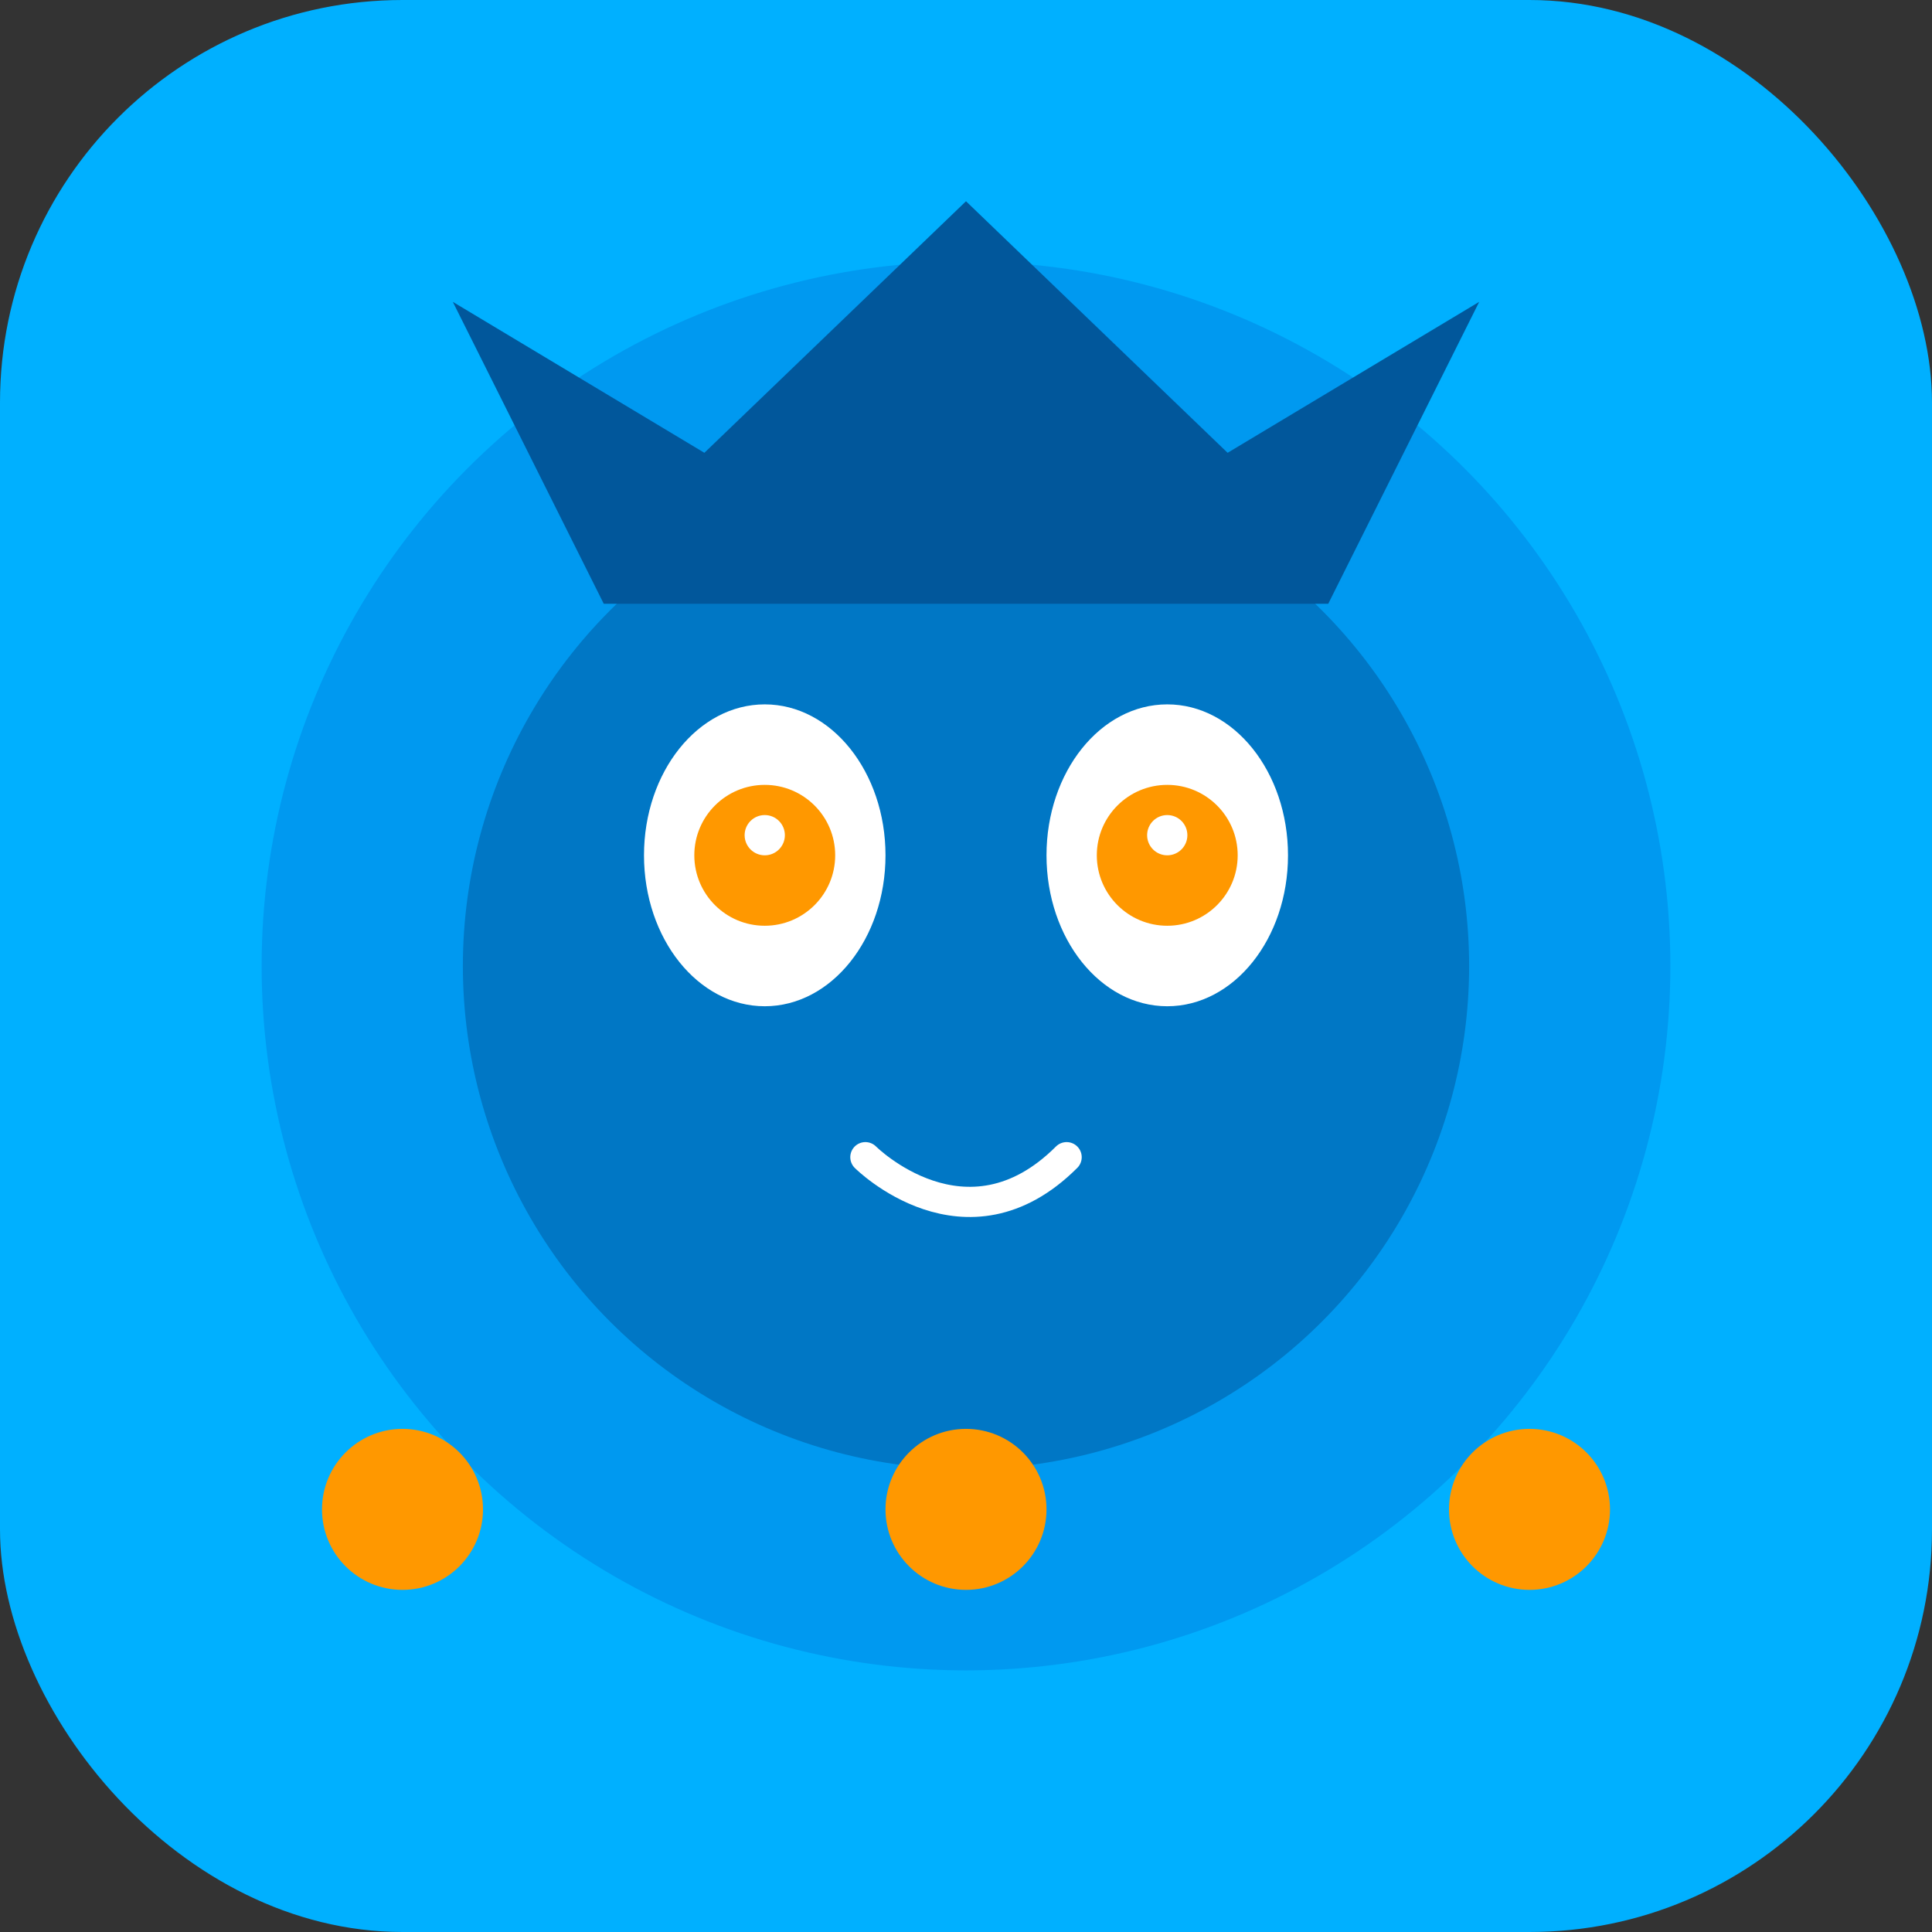
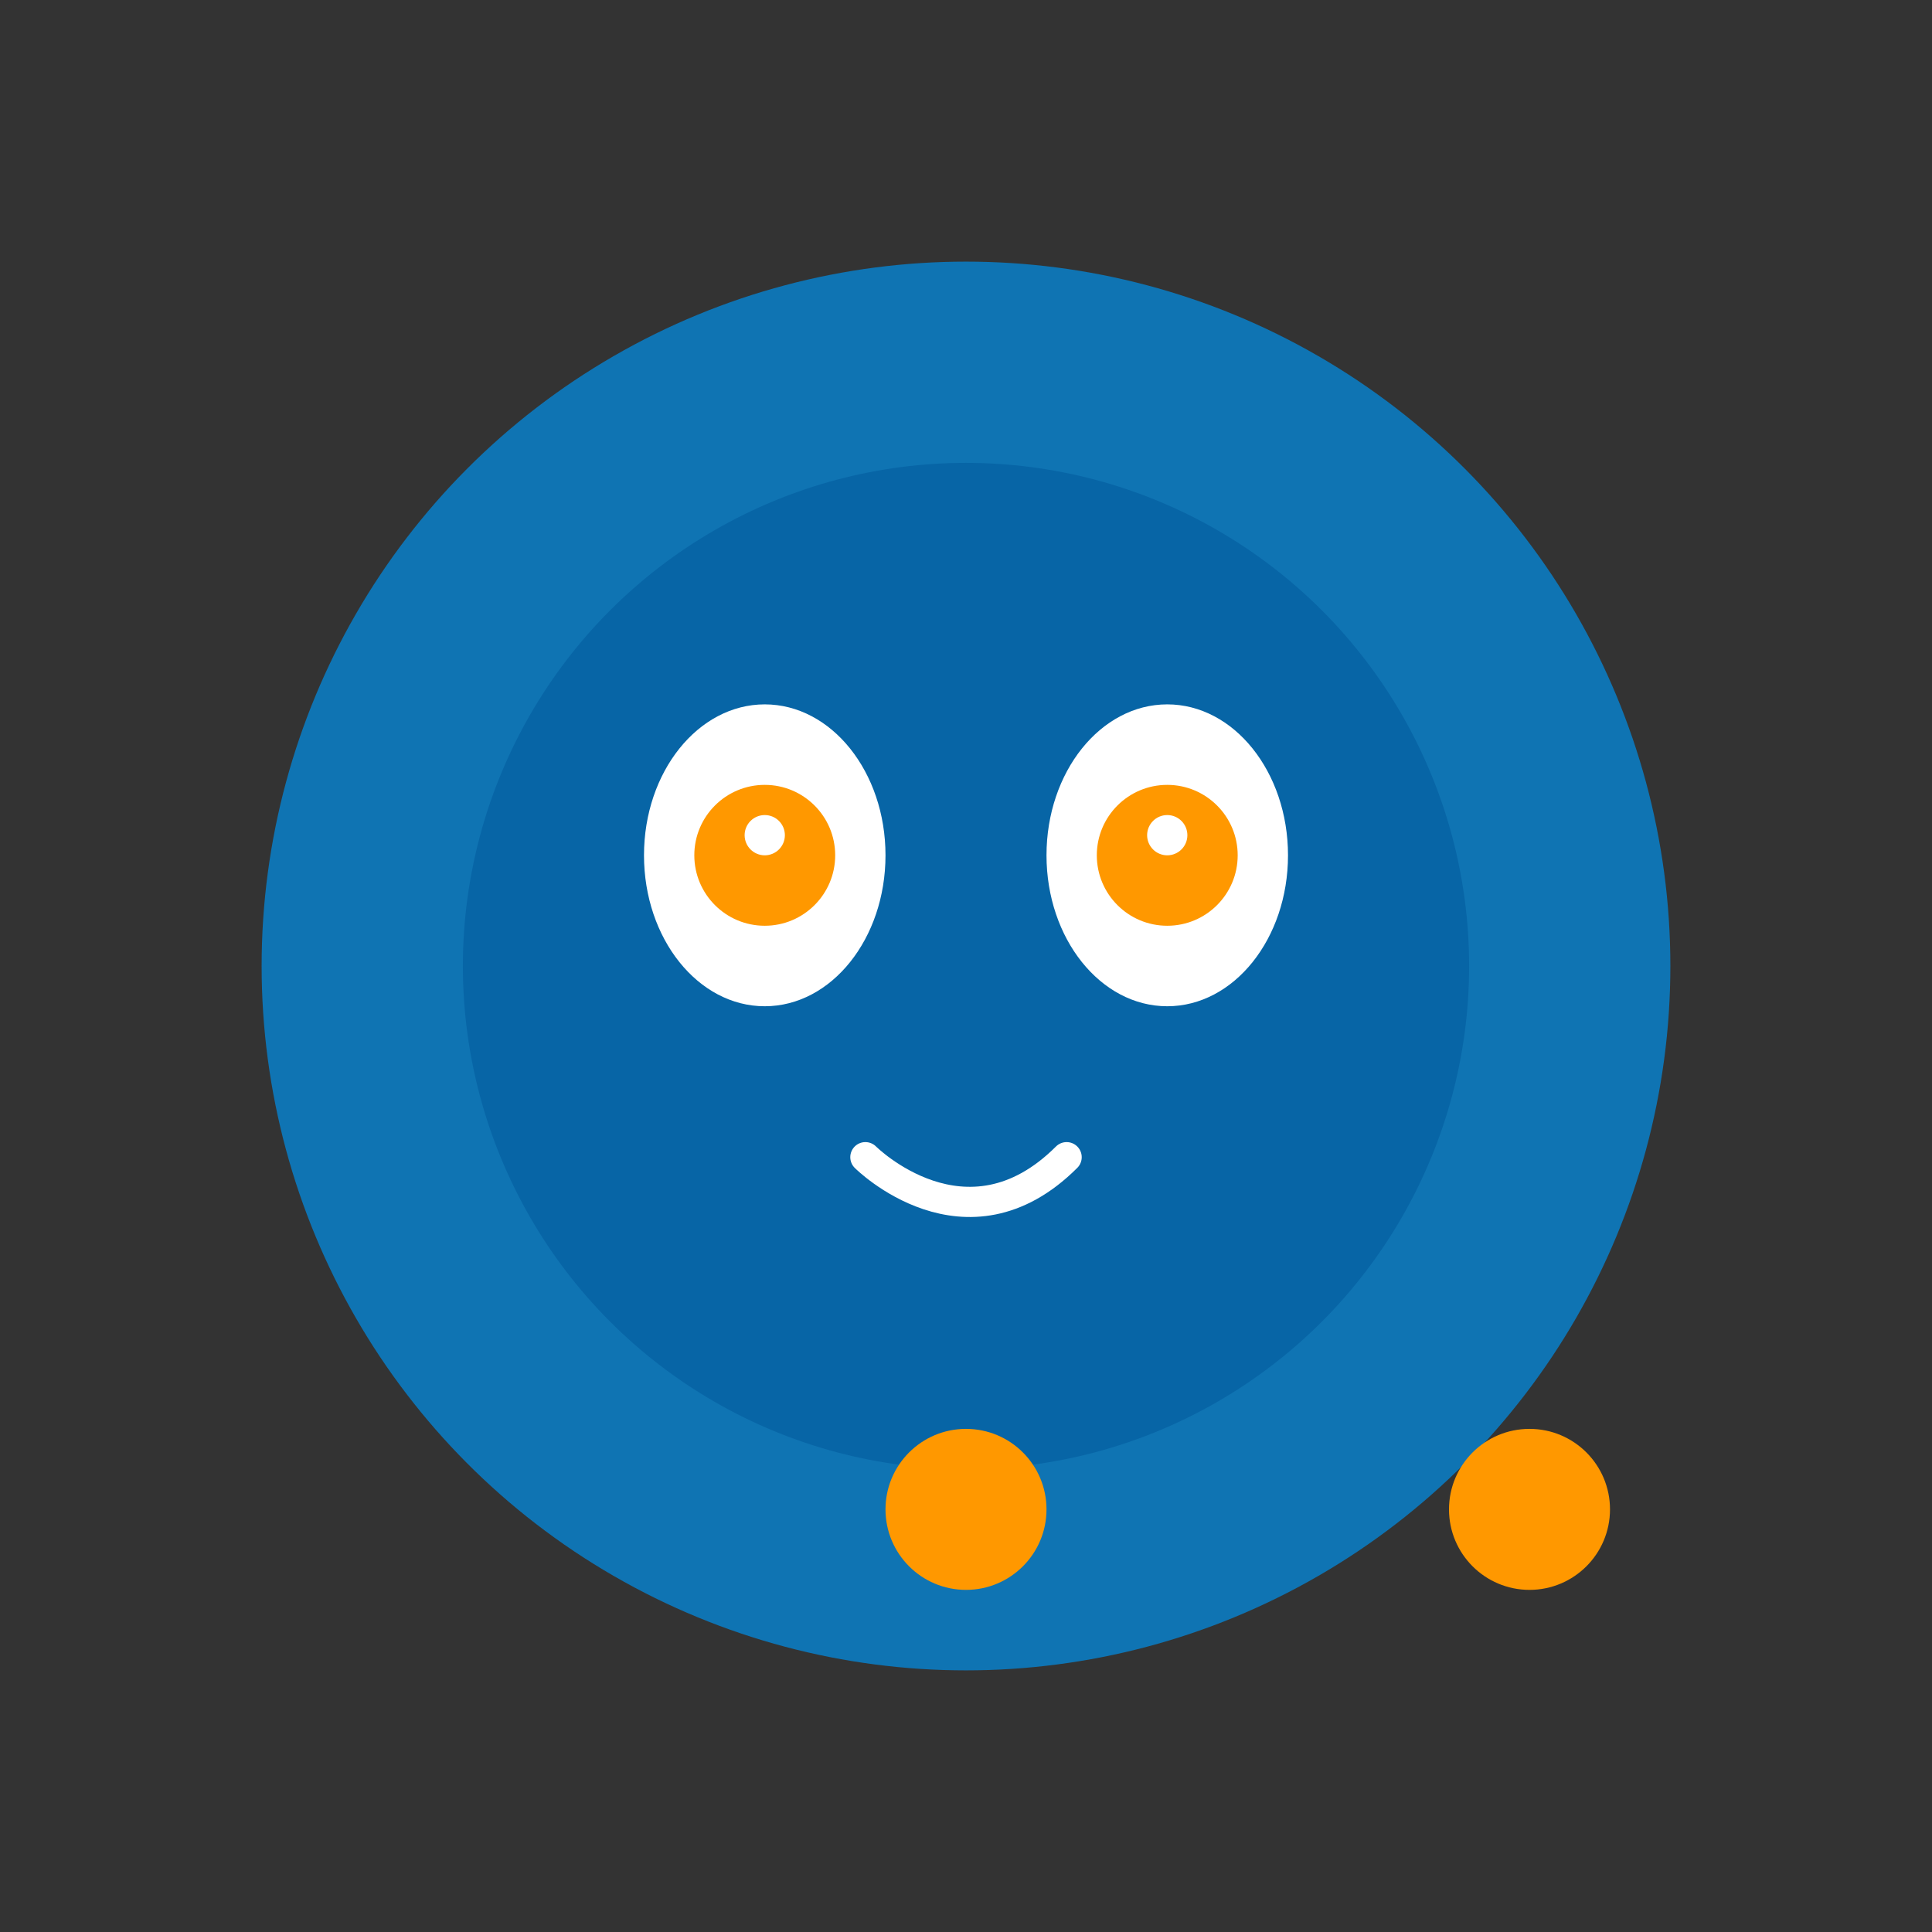
<svg xmlns="http://www.w3.org/2000/svg" width="192" height="192" viewBox="0 0 192 192" fill="none">
  <rect x="0" y="0" width="192" height="192" fill="#333333" stroke="none" />
-   <rect width="192" height="192" rx="40" fill="#00B0FF" />
  <circle cx="96" cy="96" r="70" fill="#0091EA" fill-opacity="0.7" />
  <circle cx="96" cy="96" r="50" fill="#01579B" fill-opacity="0.5" />
  <ellipse cx="76" cy="85" rx="12" ry="15" fill="#FFFFFF" />
  <ellipse cx="116" cy="85" rx="12" ry="15" fill="#FFFFFF" />
  <circle cx="76" cy="85" r="7" fill="#FF9800" />
  <circle cx="116" cy="85" r="7" fill="#FF9800" />
  <circle cx="76" cy="83" r="2" fill="#FFFFFF" />
  <circle cx="116" cy="83" r="2" fill="#FFFFFF" />
-   <path d="M60 60L45 30L70 45L96 20L122 45L147 30L132 60" fill="#01579B" />
  <path d="M86 115C86 115 96 125 106 115" stroke="#FFFFFF" stroke-width="3" stroke-linecap="round" />
-   <circle cx="40" cy="150" r="8" fill="#FF9800" />
  <circle cx="152" cy="150" r="8" fill="#FF9800" />
  <circle cx="96" cy="150" r="8" fill="#FF9800" />
</svg>